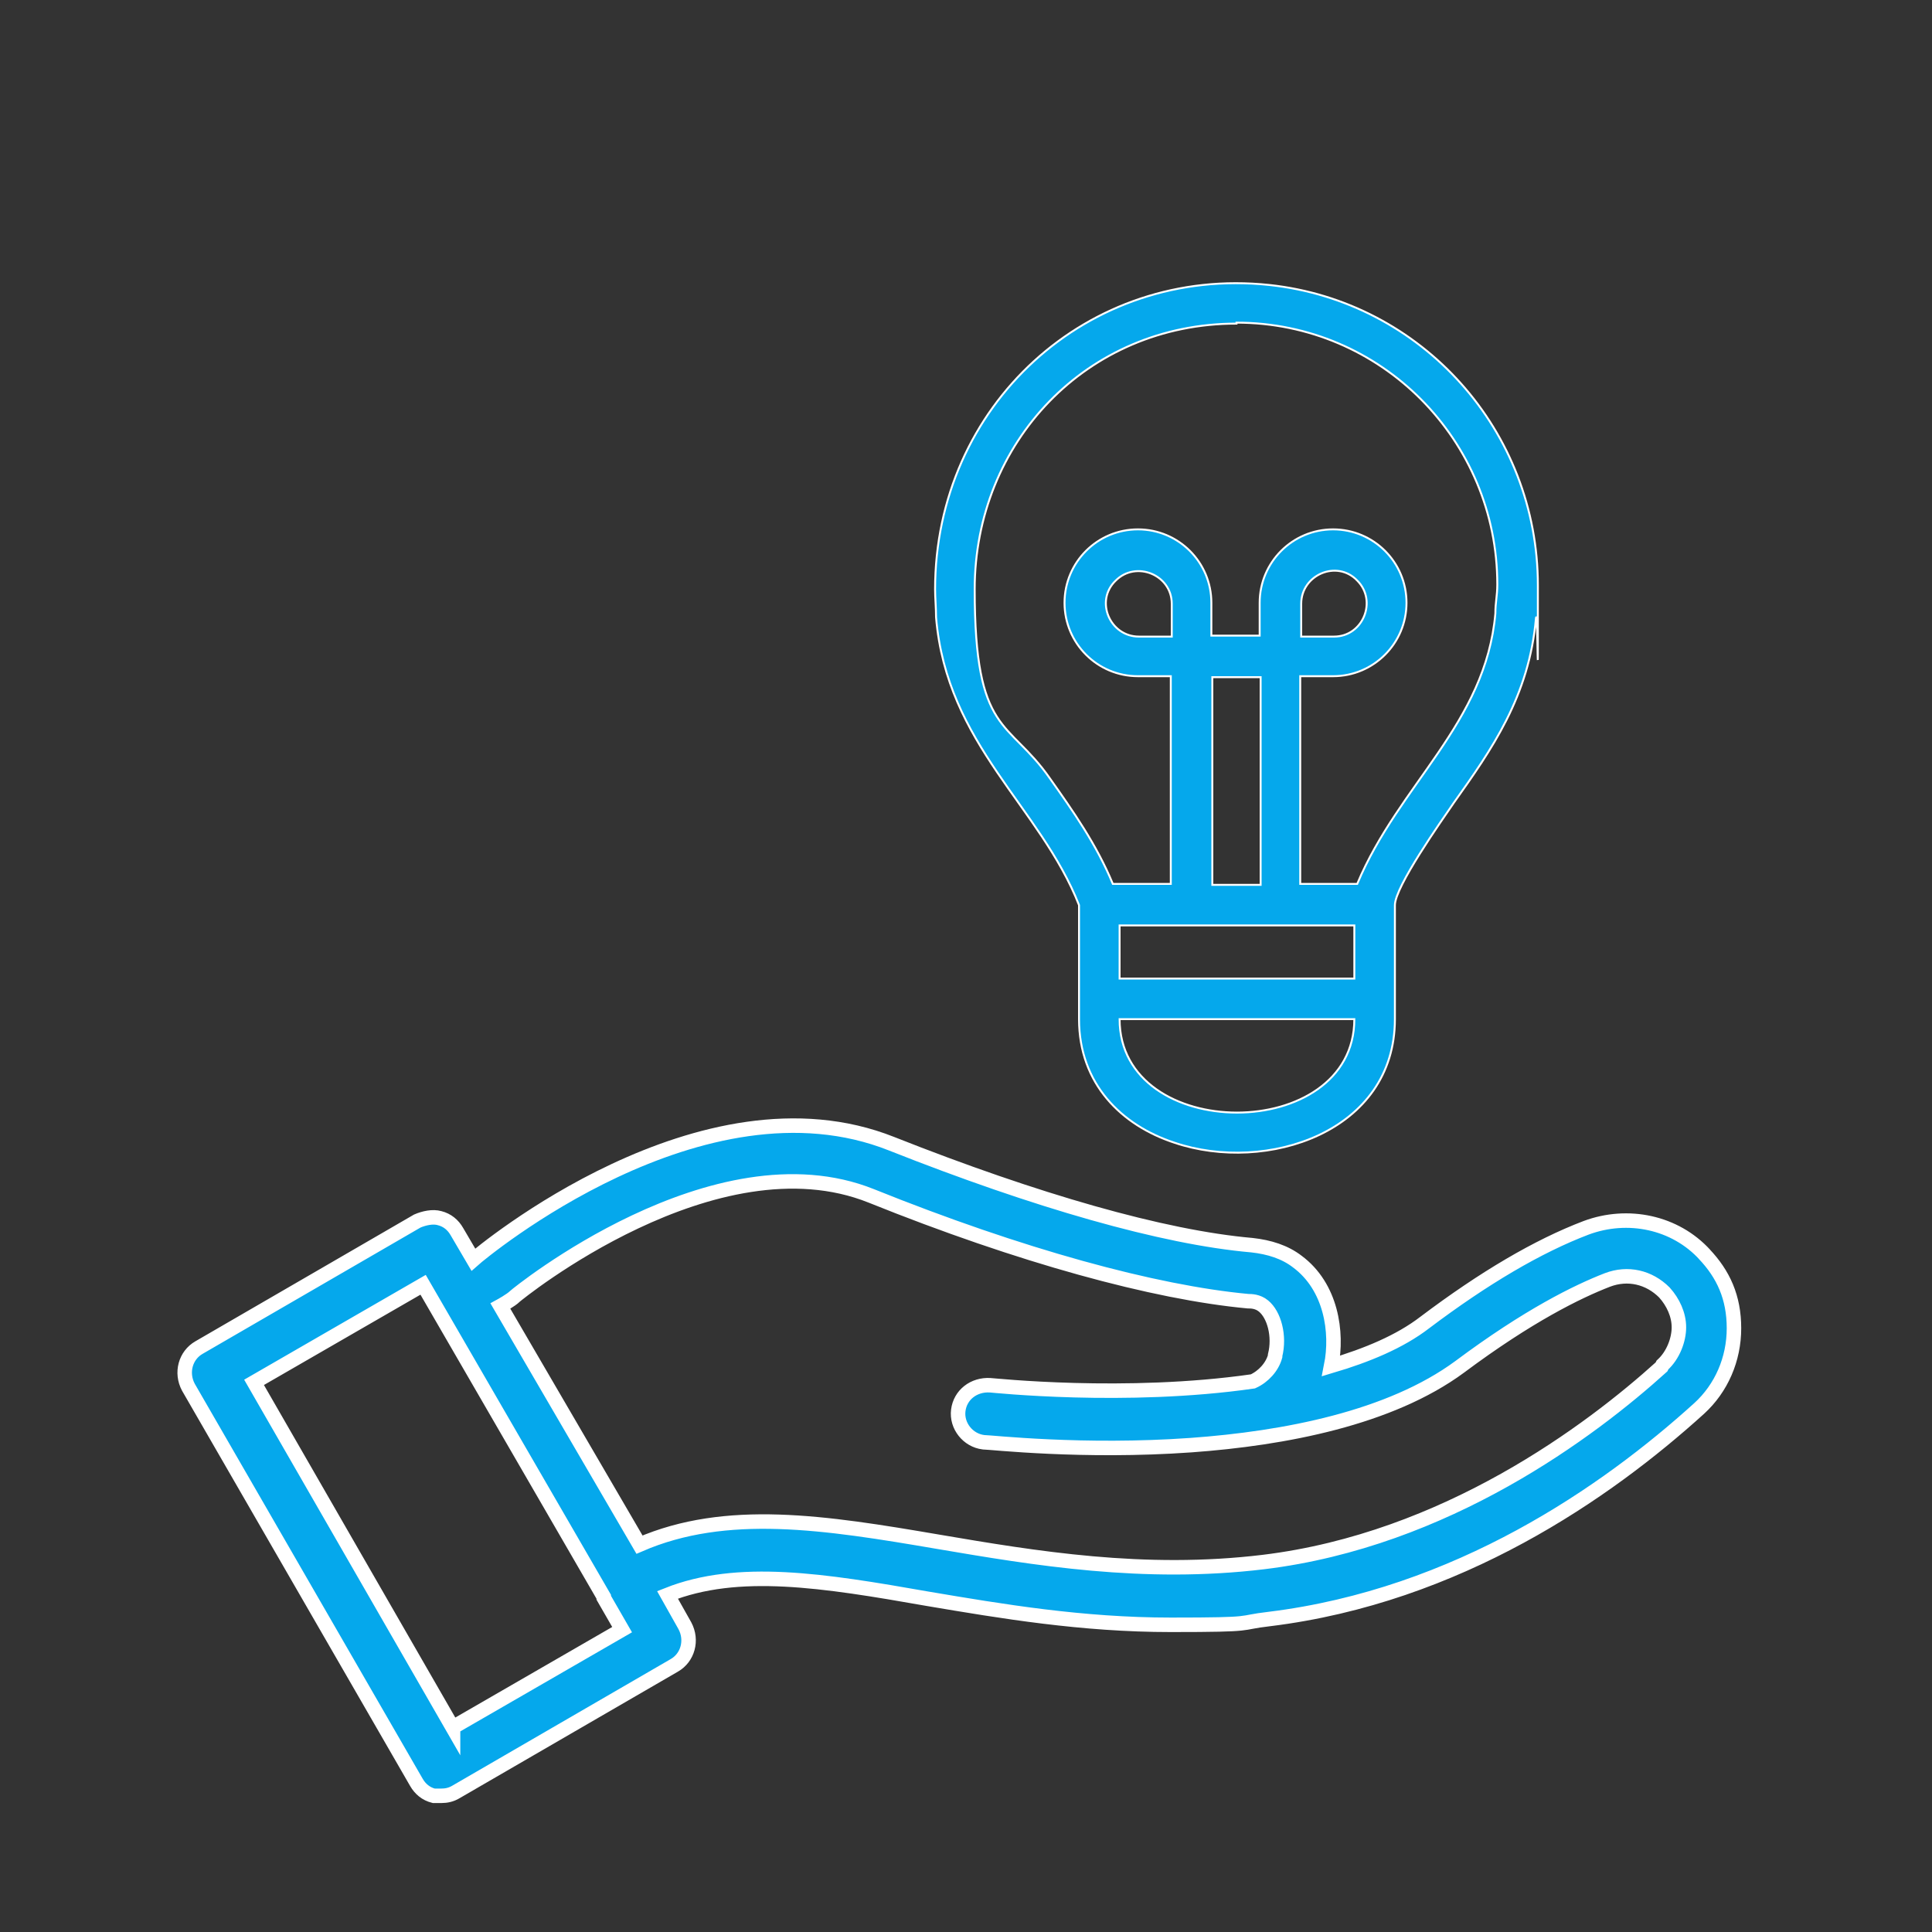
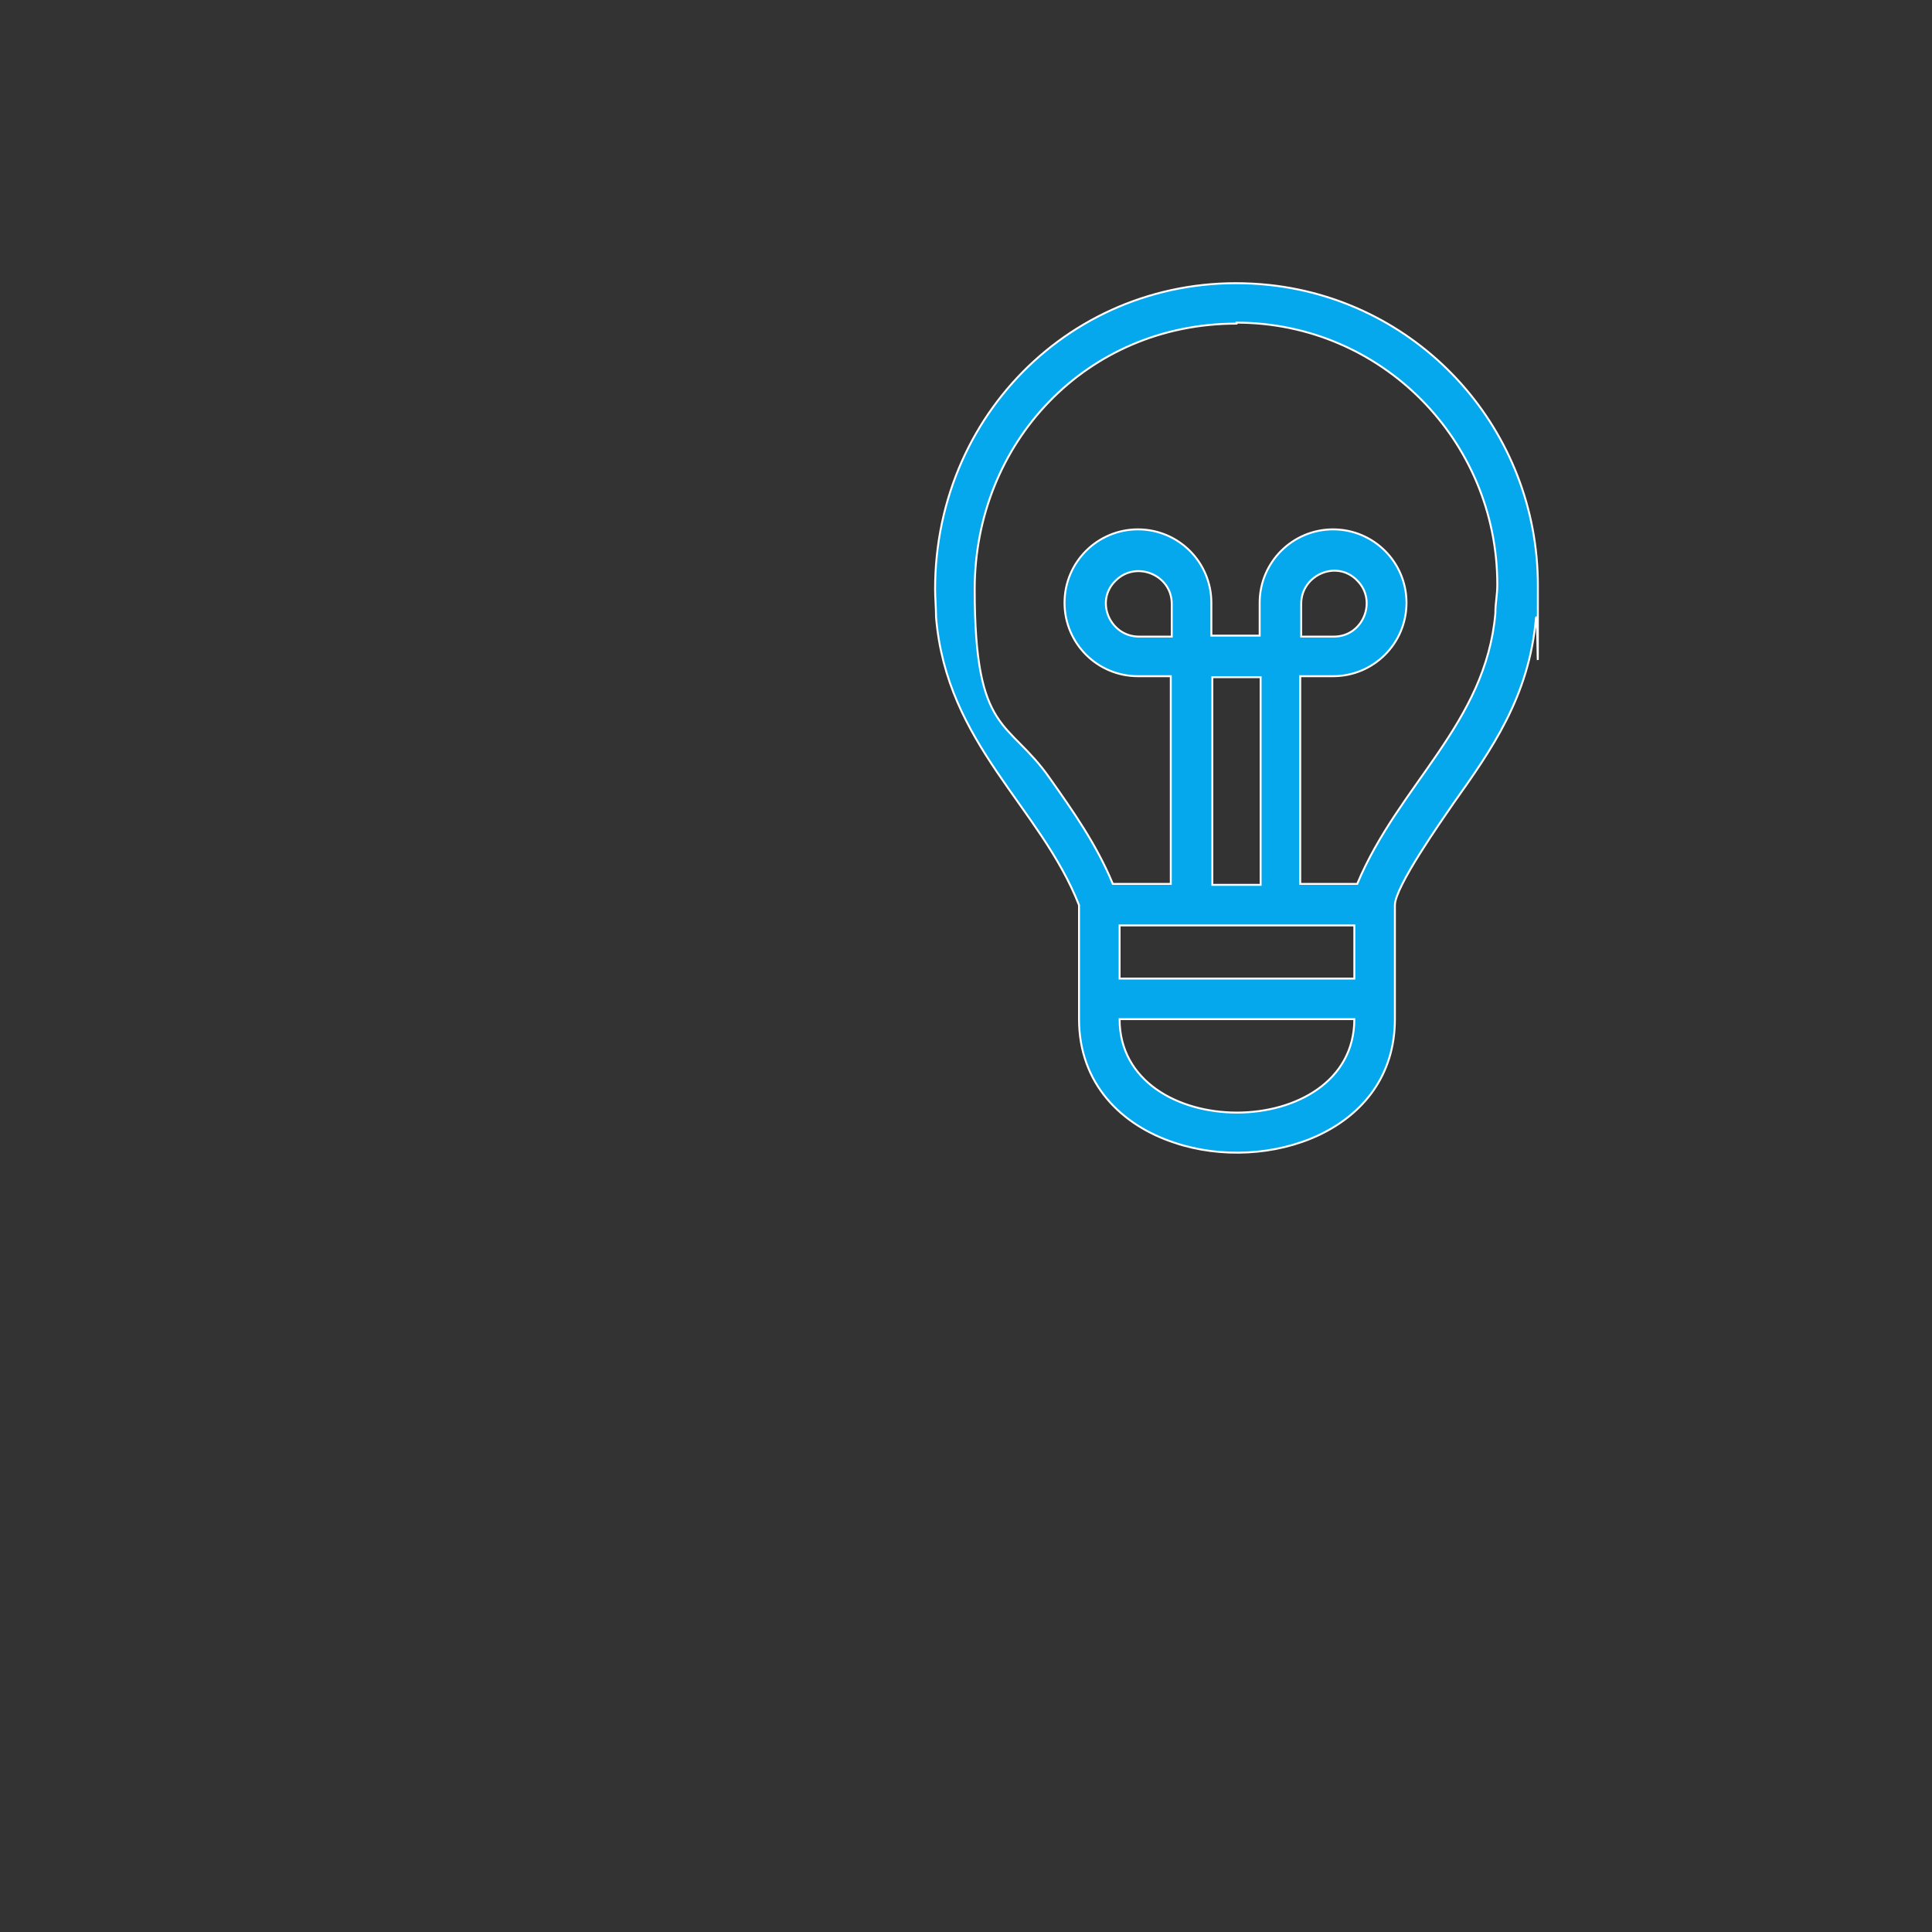
<svg xmlns="http://www.w3.org/2000/svg" id="Ebene_1" data-name="Ebene 1" version="1.1" viewBox="0 0 200 200">
  <rect x="0" y="0" width="200" height="200" fill="#333333" stroke="none" />
  <defs>
    <style>
      .cls-1 {
        stroke-width: 1.5px;
      }

      .cls-1, .cls-2 {
        fill: #05a8ec;
        stroke: #fff;
        stroke-miterlimit: 10;
      }

      .cls-2 {
        fill-rule: evenodd;
        stroke-width: .2px;
      }
    </style>
  </defs>
  <path class="cls-2" d="M115.9,105.5c0,12.9,24.3,12.9,24.3,0h-24.3ZM128,33.5c-15.5,0-27.1,12.3-27.1,27.5s3.5,13.4,7.8,19.6c2.4,3.4,4.8,6.8,6.5,10.9h6v-21.5h-3.4c-4.2,0-7.6-3.4-7.6-7.6s3.4-7.6,7.6-7.6,7.6,3.4,7.6,7.6v3.4h5v-3.4c0-4.2,3.4-7.6,7.6-7.6s7.6,3.4,7.6,7.6-3.4,7.6-7.6,7.6h-3.4v21.5h5.9c4.3-10.3,13.3-16.6,14.3-28,0-1.2.2-1.8.2-3,0-14.9-12-27.1-27-27.1h0ZM130.5,91.6h-5v-21.5h5v21.5ZM121.3,65.9h-3.4c-3,0-4.6-3.7-2.4-5.8,2.1-2.1,5.8-.6,5.8,2.4v3.4ZM134.7,65.9v-3.4c0-3,3.7-4.6,5.8-2.4,2.1,2.1.6,5.8-2.4,5.8h-3.4ZM140.2,101.3v-5.5c-5.4,0-18.9,0-24.3,0v5.5h24.3ZM131.4,29.5c15.8,1.7,27.8,15.1,27.8,31.1s0,2-.2,3.4c-.7,8.1-4.6,13.6-8.5,19.1-1.3,1.9-6.1,8.7-6.1,10.6v11.8c0,11.7-13.3,16-22.8,12.8-5.5-1.8-9.9-6.1-9.9-12.8v-11.8c-4-10.2-13.7-16.6-14.8-29.8,0-1-.1-2-.1-2.9,0-19,15.8-33.5,34.6-31.5h0Z" />
-   <path class="cls-1" d="M176.5,129.9c-3.1-3.4-8-4.4-12.3-2.8-5,1.9-10.6,5.2-16.7,9.8-2.6,2-6,3.4-9.7,4.5.7-3.5,0-8.2-3.5-10.8-1.3-1-2.9-1.5-4.7-1.7-9.2-.8-22.4-4.6-37.3-10.5-19.6-7.8-42.4,11.2-43.3,12h0l-1.7-2.9c-.4-.7-1-1.2-1.8-1.4-.7-.2-1.6,0-2.3.3l-22.6,13.1c-1.4.8-1.9,2.6-1.1,4.1l23.6,40.9c.4.7,1,1.2,1.8,1.4.2,0,.5,0,.8,0,.5,0,1-.1,1.5-.4l22.6-13.1c1.4-.8,1.9-2.6,1.1-4.1l-1.8-3.2c7.3-2.9,16.1-1.5,26.9.4,7.7,1.3,16,2.7,25.2,2.7s6.7-.2,10.2-.6c19.5-2.4,34.9-13.1,44.5-21.8,2.3-2.1,3.6-5.1,3.6-8.3s-1.1-5.6-3.1-7.7h0ZM46.9,178.9l-20.6-35.8,17.5-10.1,18.7,32.3h0c0,0,0,.1,0,.1l1.9,3.3-17.5,10.1s0,0,0,0ZM172,141.5c-7.3,6.6-22.3,17.9-41.2,20.2-12.4,1.5-23.7-.4-33.7-2.1-11.7-2-21.9-3.6-30.9.3l-14.4-24.7s1.1-.6,1.5-1c.2-.2,20.7-16.9,36.9-10.4,15.4,6.2,29.3,10,39,10.9.3,0,1,0,1.6.5,1.1.9,1.7,3.1,1.2,5.1,0,0,0,0,0,.1-.3,1.1-1.2,2.1-2.3,2.6-13.2,1.9-27,.4-27.2.4-1.7-.1-3.1,1-3.3,2.6-.2,1.6,1,3.1,2.6,3.3.7,0,10.3,1.1,21.5.3h0c9.7-.7,20.6-2.8,27.8-8.1,7.1-5.3,12.2-7.8,15.3-9,2.1-.8,4.3-.3,5.9,1.3.9,1,1.5,2.3,1.5,3.6s-.6,2.9-1.7,3.9h0Z" />
</svg>